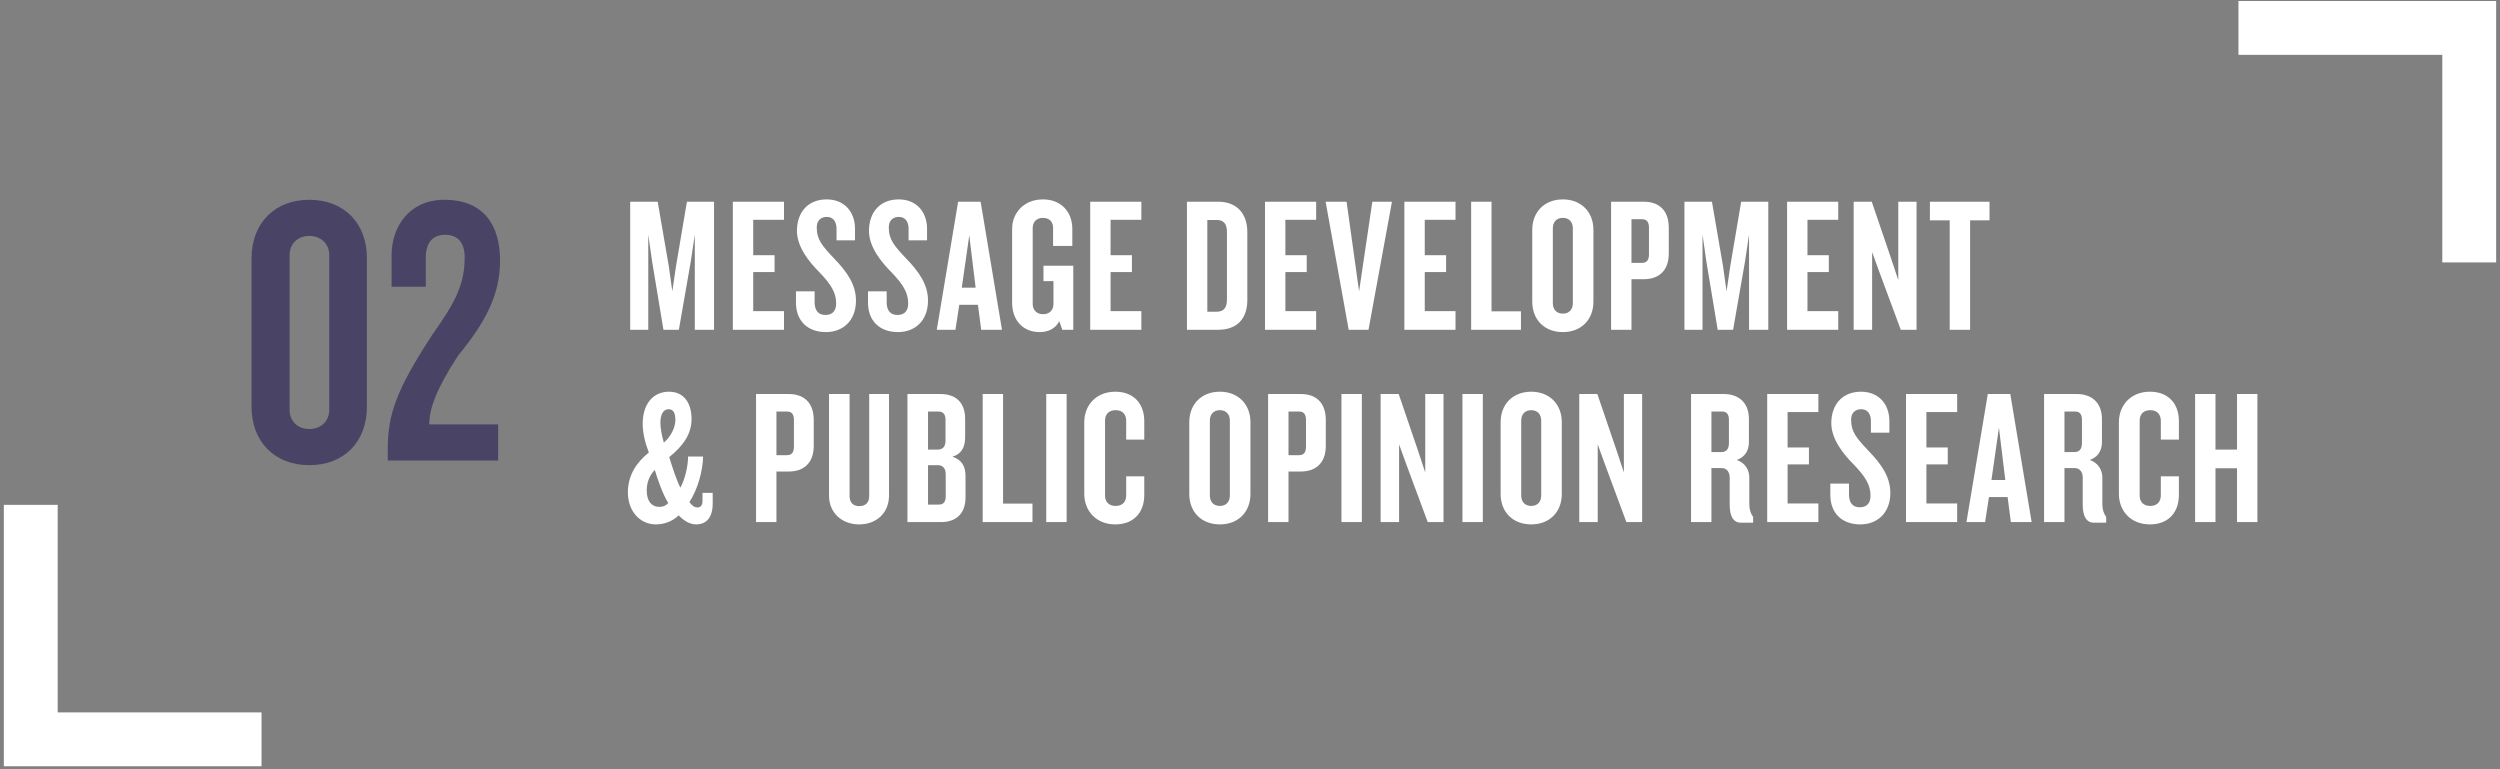
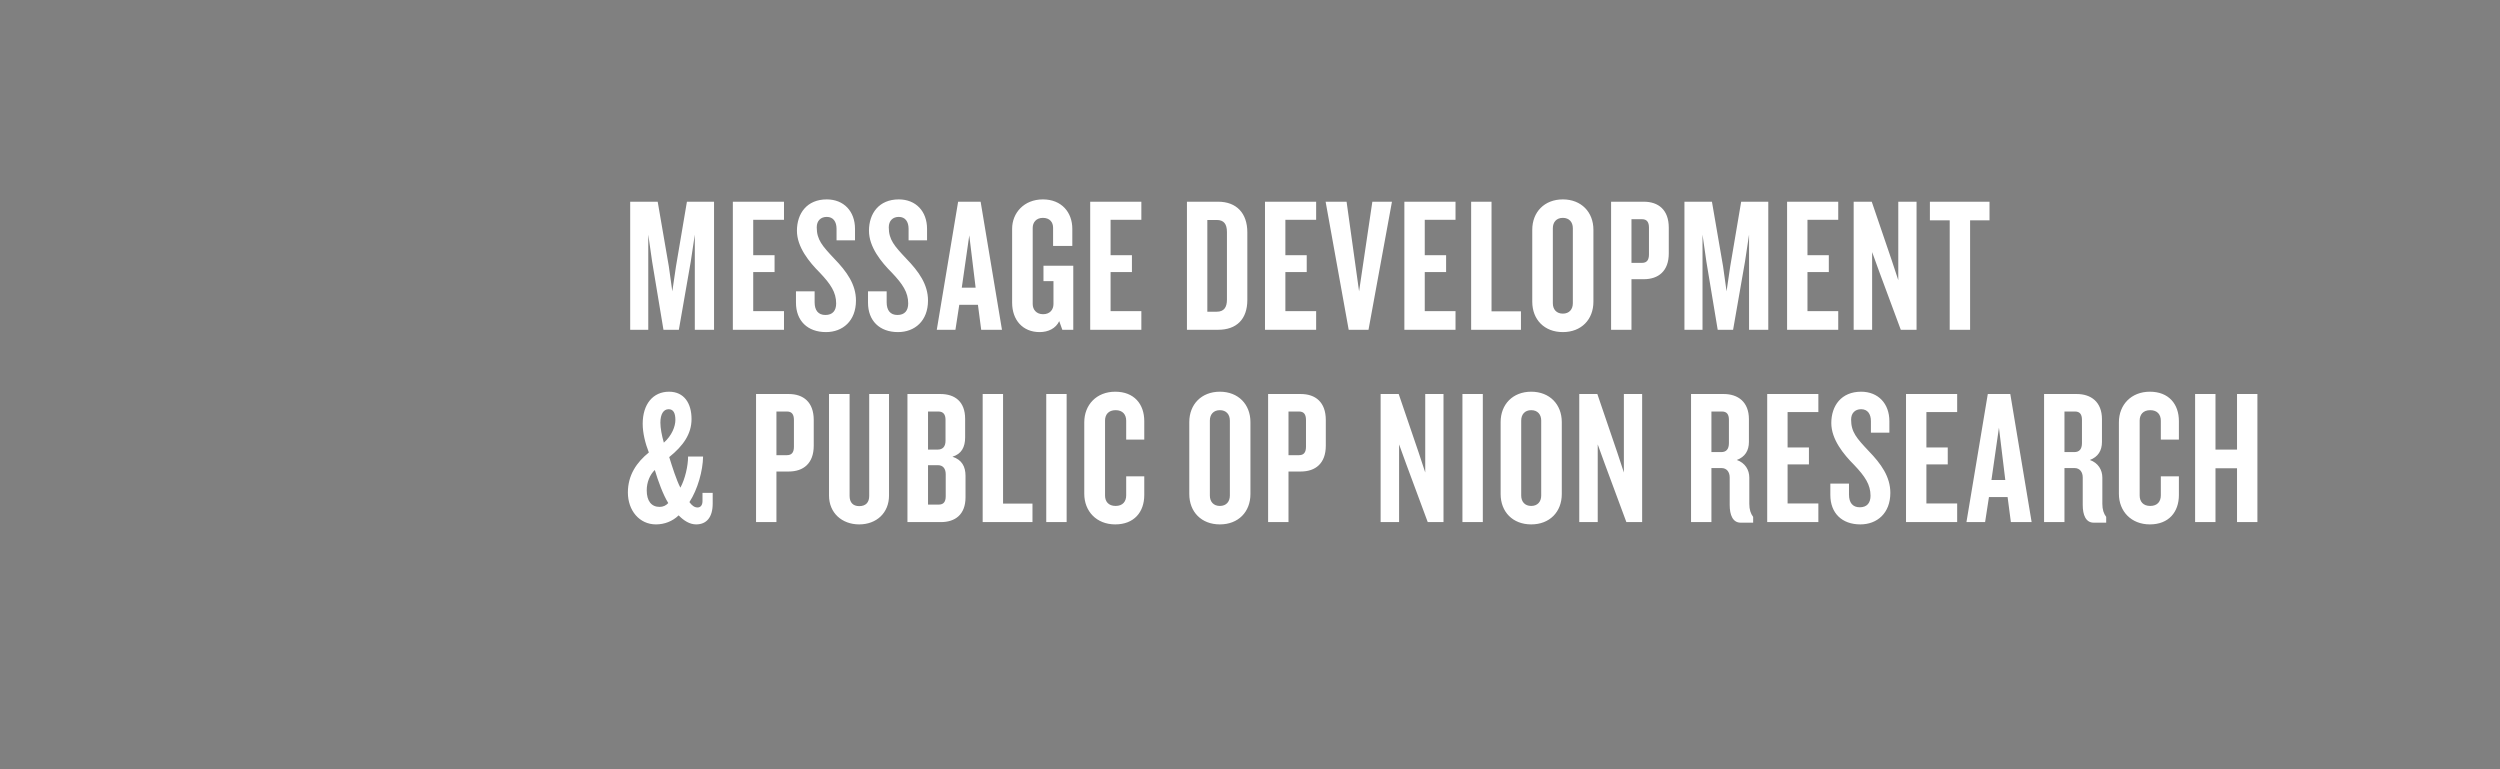
<svg xmlns="http://www.w3.org/2000/svg" width="325" height="100" viewBox="0 0 325 100" fill="none">
  <rect x="0" y="0" width="325" height="100" fill="#808080" stroke="none" />
-   <path d="M47.7 52.872V33.572C47.7 29.022 44.75 25.972 40.2 25.972C35.7 25.972 32.7 29.022 32.7 33.572V52.872C32.7 57.422 35.7 60.472 40.2 60.472C44.75 60.472 47.7 57.422 47.7 52.872ZM42.8 53.322C42.8 54.672 41.8 55.772 40.2 55.772C38.65 55.772 37.65 54.672 37.65 53.322V33.122C37.65 31.772 38.65 30.672 40.2 30.672C41.8 30.672 42.8 31.772 42.8 33.122V53.322ZM65.007 33.872C65.007 29.472 63.057 25.972 57.757 25.972C53.207 25.972 50.907 29.472 50.907 33.172V37.272H55.357V33.422C55.357 31.622 56.207 30.522 57.857 30.522C59.507 30.522 60.407 31.522 60.407 33.472C60.407 36.872 59.257 39.222 56.257 43.422C51.457 50.772 50.407 53.922 50.407 58.422V59.872H64.757V55.172H55.807C55.807 53.172 56.657 50.672 59.557 46.222C63.257 41.722 65.007 38.172 65.007 33.872Z" fill="#494465" />
-   <path d="M92.825 42.872V26.222H89.3L87.875 34.647L87.4 37.872L86.95 34.647L85.5 26.222H81.925V42.872H84.275V30.497L84.775 33.997L86.25 42.872H88.25L89.8 33.997L90.325 30.497V42.872H92.825ZM101.919 42.872V40.447H97.919V35.372H100.694V33.172H97.919V28.572H101.919V26.222H95.269V42.872H101.919ZM111.276 39.072C111.276 36.972 110.076 35.297 108.451 33.622C106.901 31.972 106.176 31.172 106.176 29.547C106.176 28.697 106.701 28.197 107.476 28.197C108.326 28.197 108.751 28.822 108.751 29.747V31.247H111.151V29.747C111.151 27.472 109.701 25.922 107.476 25.922C104.901 25.922 103.601 27.747 103.601 29.997C103.601 32.122 105.201 34.072 106.576 35.447C107.976 36.922 108.701 37.997 108.701 39.447C108.701 40.372 108.251 40.947 107.301 40.947C106.376 40.947 105.901 40.347 105.901 39.297V37.872H103.476V39.347C103.476 41.697 104.976 43.172 107.376 43.172C109.551 43.172 111.276 41.722 111.276 39.072ZM120.641 39.072C120.641 36.972 119.441 35.297 117.816 33.622C116.266 31.972 115.541 31.172 115.541 29.547C115.541 28.697 116.066 28.197 116.841 28.197C117.691 28.197 118.116 28.822 118.116 29.747V31.247H120.516V29.747C120.516 27.472 119.066 25.922 116.841 25.922C114.266 25.922 112.966 27.747 112.966 29.997C112.966 32.122 114.566 34.072 115.941 35.447C117.341 36.922 118.066 37.997 118.066 39.447C118.066 40.372 117.616 40.947 116.666 40.947C115.741 40.947 115.266 40.347 115.266 39.297V37.872H112.841V39.347C112.841 41.697 114.341 43.172 116.741 43.172C118.916 43.172 120.641 41.722 120.641 39.072ZM130.256 42.872L127.481 26.222H124.556L121.781 42.872H124.206L124.706 39.622H127.131L127.556 42.872H130.256ZM126.831 37.397H125.031L126.006 30.597L126.831 37.397ZM139.526 42.872V34.547H135.651V36.547H136.951V39.522C136.951 40.247 136.501 40.847 135.601 40.847C134.726 40.847 134.251 40.247 134.251 39.522V29.622C134.251 28.922 134.701 28.322 135.576 28.322C136.476 28.322 136.901 28.897 136.901 29.597V31.972H139.401V29.747C139.401 27.622 138.026 25.922 135.576 25.922C133.126 25.922 131.576 27.672 131.576 29.747V39.347C131.576 41.597 132.951 43.172 135.151 43.172C136.276 43.172 137.251 42.697 137.701 41.747L138.101 42.872H139.526ZM148.376 42.872V40.447H144.376V35.372H147.151V33.172H144.376V28.572H148.376V26.222H141.726V42.872H148.376ZM162.153 38.997V30.197C162.153 27.722 160.753 26.222 158.353 26.222H154.303V42.872H158.353C160.753 42.872 162.153 41.497 162.153 38.997ZM159.503 38.947C159.503 39.972 159.103 40.522 158.178 40.522H156.953V28.597H158.178C159.103 28.597 159.503 29.122 159.503 30.172V38.947ZM171.099 42.872V40.447H167.099V35.372H169.874V33.172H167.099V28.572H171.099V26.222H164.449V42.872H171.099ZM180.955 26.222H178.405L176.68 37.872L175.055 26.222H172.33L175.33 42.872H177.905L180.955 26.222ZM189.218 42.872V40.447H185.218V35.372H187.993V33.172H185.218V28.572H189.218V26.222H182.568V42.872H189.218ZM197.724 42.872V40.472H193.899V26.222H191.249V42.872H197.724ZM207.144 39.222V29.872C207.144 27.572 205.569 25.922 203.169 25.922C200.769 25.922 199.194 27.572 199.194 29.872V39.222C199.194 41.547 200.769 43.172 203.169 43.172C205.569 43.172 207.144 41.547 207.144 39.222ZM204.469 39.422C204.469 40.222 203.994 40.772 203.169 40.772C202.344 40.772 201.869 40.222 201.869 39.422V29.672C201.869 28.872 202.344 28.322 203.169 28.322C203.994 28.322 204.469 28.872 204.469 29.672V39.422ZM216.941 32.947V29.597C216.941 27.272 215.591 26.222 213.691 26.222H209.441V42.872H212.091V36.297H213.691C215.591 36.297 216.941 35.247 216.941 32.947ZM214.366 33.072C214.366 33.797 214.091 34.172 213.466 34.172H212.091V28.497H213.466C214.091 28.497 214.366 28.872 214.366 29.597V33.072ZM229.877 42.872V26.222H226.352L224.927 34.647L224.452 37.872L224.002 34.647L222.552 26.222H218.977V42.872H221.327V30.497L221.827 33.997L223.302 42.872H225.302L226.852 33.997L227.377 30.497V42.872H229.877ZM238.971 42.872V40.447H234.971V35.372H237.746V33.172H234.971V28.572H238.971V26.222H232.321V42.872H238.971ZM249.152 42.872V26.222H246.777V36.422L245.927 33.847L243.327 26.222H240.977V42.872H243.377V32.772L244.302 35.322L247.102 42.872H249.152ZM258.637 28.647V26.222H250.887V28.647H253.462V42.872H256.112V28.647H258.637ZM92.65 65.472V64.072H91.325V65.122C91.325 65.647 91.1 65.972 90.675 65.972C90.275 65.972 89.925 65.697 89.625 65.272C90.7 63.622 91.375 61.197 91.4 59.347H89.45C89.45 60.547 89.075 62.247 88.45 63.397C87.95 62.447 87.375 60.647 87 59.422C88.825 57.947 89.9 56.422 89.9 54.472C89.9 52.447 88.95 50.922 86.975 50.922C84.9 50.922 83.55 52.522 83.55 55.097C83.55 56.272 83.875 57.622 84.35 58.822C82.775 60.097 81.625 61.747 81.625 64.022C81.625 66.372 83.125 68.172 85.275 68.172C86.375 68.172 87.425 67.772 88.225 66.997C88.9 67.697 89.675 68.172 90.5 68.172C91.85 68.172 92.65 67.247 92.65 65.472ZM87.8 54.597C87.8 55.422 87.35 56.622 86.3 57.547C86.025 56.597 85.85 55.647 85.85 54.947C85.85 53.847 86.25 53.197 86.925 53.197C87.55 53.197 87.8 53.722 87.8 54.597ZM86.875 65.397C86.6 65.697 86.225 65.897 85.75 65.897C84.675 65.897 84.075 65.122 84.075 63.747C84.075 62.697 84.475 61.722 85.125 61.097C85.55 62.522 86.2 64.322 86.875 65.397ZM105.786 57.947V54.597C105.786 52.272 104.436 51.222 102.536 51.222H98.286V67.872H100.936V61.297H102.536C104.436 61.297 105.786 60.247 105.786 57.947ZM103.211 58.072C103.211 58.797 102.936 59.172 102.311 59.172H100.936V53.497H102.311C102.936 53.497 103.211 53.872 103.211 54.597V58.072ZM115.572 64.422V51.222H112.997V64.472C112.997 65.322 112.547 65.797 111.697 65.797C110.897 65.797 110.447 65.322 110.447 64.472V51.222H107.772V64.422C107.772 66.672 109.447 68.172 111.697 68.172C113.947 68.172 115.572 66.672 115.572 64.422ZM125.518 64.647V61.872C125.518 60.647 125.043 59.772 123.818 59.372C124.993 59.022 125.468 58.122 125.468 56.872V54.447C125.468 52.197 124.118 51.222 122.268 51.222H117.968V67.872H122.318C124.143 67.872 125.518 66.922 125.518 64.647ZM122.918 57.297C122.918 58.072 122.543 58.447 121.893 58.447H120.643V53.497H121.993C122.618 53.497 122.918 53.872 122.918 54.572V57.297ZM122.943 64.522C122.943 65.222 122.668 65.597 122.043 65.597H120.643V60.472H121.918C122.568 60.472 122.943 60.897 122.943 61.647V64.522ZM134.222 67.872V65.472H130.397V51.222H127.747V67.872H134.222ZM138.663 67.872V51.222H136.013V67.872H138.663ZM148.755 64.347V61.922H146.405V64.397C146.405 65.197 145.955 65.772 145.03 65.772C144.105 65.772 143.655 65.197 143.655 64.422V54.672C143.655 53.897 144.105 53.322 145.03 53.322C145.955 53.322 146.405 53.897 146.405 54.697V57.147H148.755V54.747C148.755 52.522 147.43 50.922 144.98 50.922C142.555 50.922 140.955 52.622 140.955 54.897V64.197C140.955 66.472 142.555 68.172 144.98 68.172C147.43 68.172 148.755 66.572 148.755 64.347ZM162.557 64.222V54.872C162.557 52.572 160.982 50.922 158.582 50.922C156.182 50.922 154.607 52.572 154.607 54.872V64.222C154.607 66.547 156.182 68.172 158.582 68.172C160.982 68.172 162.557 66.547 162.557 64.222ZM159.882 64.422C159.882 65.222 159.407 65.772 158.582 65.772C157.757 65.772 157.282 65.222 157.282 64.422V54.672C157.282 53.872 157.757 53.322 158.582 53.322C159.407 53.322 159.882 53.872 159.882 54.672V64.422ZM172.354 57.947V54.597C172.354 52.272 171.004 51.222 169.104 51.222H164.854V67.872H167.504V61.297H169.104C171.004 61.297 172.354 60.247 172.354 57.947ZM169.779 58.072C169.779 58.797 169.504 59.172 168.879 59.172H167.504V53.497H168.879C169.504 53.497 169.779 53.872 169.779 54.597V58.072ZM177.039 67.872V51.222H174.389V67.872H177.039ZM187.656 67.872V51.222H185.281V61.422L184.431 58.847L181.831 51.222H179.481V67.872H181.881V57.772L182.806 60.322L185.606 67.872H187.656ZM192.766 67.872V51.222H190.116V67.872H192.766ZM203.032 64.222V54.872C203.032 52.572 201.457 50.922 199.057 50.922C196.657 50.922 195.082 52.572 195.082 54.872V64.222C195.082 66.547 196.657 68.172 199.057 68.172C201.457 68.172 203.032 66.547 203.032 64.222ZM200.357 64.422C200.357 65.222 199.882 65.772 199.057 65.772C198.232 65.772 197.757 65.222 197.757 64.422V54.672C197.757 53.872 198.232 53.322 199.057 53.322C199.882 53.322 200.357 53.872 200.357 54.672V64.422ZM213.479 67.872V51.222H211.104V61.422L210.254 58.847L207.654 51.222H205.304V67.872H207.704V57.772L208.629 60.322L211.429 67.872H213.479ZM227.91 67.947V67.197C227.585 66.772 227.41 66.247 227.41 65.497V62.097C227.41 61.072 226.86 60.172 225.785 59.797C226.86 59.397 227.36 58.572 227.36 57.447V54.497C227.36 52.247 225.935 51.222 224.085 51.222H219.835V67.872H222.485V60.847H223.785C224.51 60.847 224.86 61.397 224.86 62.072V65.647C224.86 66.947 225.26 67.947 226.285 67.947H227.91ZM224.76 57.597C224.76 58.397 224.41 58.772 223.76 58.772H222.485V53.497H223.86C224.485 53.497 224.76 53.872 224.76 54.572V57.597ZM236.387 67.872V65.447H232.387V60.372H235.162V58.172H232.387V53.572H236.387V51.222H229.737V67.872H236.387ZM245.744 64.072C245.744 61.972 244.544 60.297 242.919 58.622C241.369 56.972 240.644 56.172 240.644 54.547C240.644 53.697 241.169 53.197 241.944 53.197C242.794 53.197 243.219 53.822 243.219 54.747V56.247H245.619V54.747C245.619 52.472 244.169 50.922 241.944 50.922C239.369 50.922 238.069 52.747 238.069 54.997C238.069 57.122 239.669 59.072 241.044 60.447C242.444 61.922 243.169 62.997 243.169 64.447C243.169 65.372 242.719 65.947 241.769 65.947C240.844 65.947 240.369 65.347 240.369 64.297V62.872H237.944V64.347C237.944 66.697 239.444 68.172 241.844 68.172C244.019 68.172 245.744 66.722 245.744 64.072ZM254.432 67.872V65.447H250.432V60.372H253.207V58.172H250.432V53.572H254.432V51.222H247.782V67.872H254.432ZM264.113 67.872L261.338 51.222H258.413L255.638 67.872H258.063L258.563 64.622H260.988L261.413 67.872H264.113ZM260.688 62.397H258.888L259.863 55.597L260.688 62.397ZM273.805 67.947V67.197C273.48 66.772 273.305 66.247 273.305 65.497V62.097C273.305 61.072 272.755 60.172 271.68 59.797C272.755 59.397 273.255 58.572 273.255 57.447V54.497C273.255 52.247 271.83 51.222 269.98 51.222H265.73V67.872H268.38V60.847H269.68C270.405 60.847 270.755 61.397 270.755 62.072V65.647C270.755 66.947 271.155 67.947 272.18 67.947H273.805ZM270.655 57.597C270.655 58.397 270.305 58.772 269.655 58.772H268.38V53.497H269.755C270.38 53.497 270.655 53.872 270.655 54.572V57.597ZM283.257 64.347V61.922H280.907V64.397C280.907 65.197 280.457 65.772 279.532 65.772C278.607 65.772 278.157 65.197 278.157 64.422V54.672C278.157 53.897 278.607 53.322 279.532 53.322C280.457 53.322 280.907 53.897 280.907 54.697V57.147H283.257V54.747C283.257 52.522 281.932 50.922 279.482 50.922C277.057 50.922 275.457 52.622 275.457 54.897V64.197C275.457 66.472 277.057 68.172 279.482 68.172C281.932 68.172 283.257 66.572 283.257 64.347ZM293.463 67.872V51.222H290.813V58.447H288.013V51.222H285.363V67.872H288.013V60.872H290.813V67.872H293.463Z" fill="white" />
-   <path d="M34 96.113H4V65.63" stroke="white" stroke-width="7" />
-   <path d="M291 3.63H321V34.113" stroke="white" stroke-width="7" />
+   <path d="M92.825 42.872V26.222H89.3L87.875 34.647L87.4 37.872L86.95 34.647L85.5 26.222H81.925V42.872H84.275V30.497L84.775 33.997L86.25 42.872H88.25L89.8 33.997L90.325 30.497V42.872H92.825ZM101.919 42.872V40.447H97.919V35.372H100.694V33.172H97.919V28.572H101.919V26.222H95.269V42.872H101.919ZM111.276 39.072C111.276 36.972 110.076 35.297 108.451 33.622C106.901 31.972 106.176 31.172 106.176 29.547C106.176 28.697 106.701 28.197 107.476 28.197C108.326 28.197 108.751 28.822 108.751 29.747V31.247H111.151V29.747C111.151 27.472 109.701 25.922 107.476 25.922C104.901 25.922 103.601 27.747 103.601 29.997C103.601 32.122 105.201 34.072 106.576 35.447C107.976 36.922 108.701 37.997 108.701 39.447C108.701 40.372 108.251 40.947 107.301 40.947C106.376 40.947 105.901 40.347 105.901 39.297V37.872H103.476V39.347C103.476 41.697 104.976 43.172 107.376 43.172C109.551 43.172 111.276 41.722 111.276 39.072ZM120.641 39.072C120.641 36.972 119.441 35.297 117.816 33.622C116.266 31.972 115.541 31.172 115.541 29.547C115.541 28.697 116.066 28.197 116.841 28.197C117.691 28.197 118.116 28.822 118.116 29.747V31.247H120.516V29.747C120.516 27.472 119.066 25.922 116.841 25.922C114.266 25.922 112.966 27.747 112.966 29.997C112.966 32.122 114.566 34.072 115.941 35.447C117.341 36.922 118.066 37.997 118.066 39.447C118.066 40.372 117.616 40.947 116.666 40.947C115.741 40.947 115.266 40.347 115.266 39.297V37.872H112.841V39.347C112.841 41.697 114.341 43.172 116.741 43.172C118.916 43.172 120.641 41.722 120.641 39.072ZM130.256 42.872L127.481 26.222H124.556L121.781 42.872H124.206L124.706 39.622H127.131L127.556 42.872H130.256ZM126.831 37.397H125.031L126.006 30.597L126.831 37.397ZM139.526 42.872V34.547H135.651V36.547H136.951V39.522C136.951 40.247 136.501 40.847 135.601 40.847C134.726 40.847 134.251 40.247 134.251 39.522V29.622C134.251 28.922 134.701 28.322 135.576 28.322C136.476 28.322 136.901 28.897 136.901 29.597V31.972H139.401V29.747C139.401 27.622 138.026 25.922 135.576 25.922C133.126 25.922 131.576 27.672 131.576 29.747V39.347C131.576 41.597 132.951 43.172 135.151 43.172C136.276 43.172 137.251 42.697 137.701 41.747L138.101 42.872H139.526ZM148.376 42.872V40.447H144.376V35.372H147.151V33.172H144.376V28.572H148.376V26.222H141.726V42.872H148.376ZM162.153 38.997V30.197C162.153 27.722 160.753 26.222 158.353 26.222H154.303V42.872H158.353C160.753 42.872 162.153 41.497 162.153 38.997ZM159.503 38.947C159.503 39.972 159.103 40.522 158.178 40.522H156.953V28.597H158.178C159.103 28.597 159.503 29.122 159.503 30.172V38.947ZM171.099 42.872V40.447H167.099V35.372H169.874V33.172H167.099V28.572H171.099V26.222H164.449V42.872H171.099ZM180.955 26.222H178.405L176.68 37.872L175.055 26.222H172.33L175.33 42.872H177.905L180.955 26.222ZM189.218 42.872V40.447H185.218V35.372H187.993V33.172H185.218V28.572H189.218V26.222H182.568V42.872H189.218ZM197.724 42.872V40.472H193.899V26.222H191.249V42.872H197.724ZM207.144 39.222V29.872C207.144 27.572 205.569 25.922 203.169 25.922C200.769 25.922 199.194 27.572 199.194 29.872V39.222C199.194 41.547 200.769 43.172 203.169 43.172C205.569 43.172 207.144 41.547 207.144 39.222ZM204.469 39.422C204.469 40.222 203.994 40.772 203.169 40.772C202.344 40.772 201.869 40.222 201.869 39.422V29.672C201.869 28.872 202.344 28.322 203.169 28.322C203.994 28.322 204.469 28.872 204.469 29.672V39.422ZM216.941 32.947V29.597C216.941 27.272 215.591 26.222 213.691 26.222H209.441V42.872H212.091V36.297H213.691C215.591 36.297 216.941 35.247 216.941 32.947ZM214.366 33.072C214.366 33.797 214.091 34.172 213.466 34.172H212.091V28.497H213.466C214.091 28.497 214.366 28.872 214.366 29.597V33.072ZM229.877 42.872V26.222H226.352L224.927 34.647L224.452 37.872L224.002 34.647L222.552 26.222H218.977V42.872H221.327V30.497L221.827 33.997L223.302 42.872H225.302L226.852 33.997L227.377 30.497V42.872H229.877ZM238.971 42.872V40.447H234.971V35.372H237.746V33.172H234.971V28.572H238.971V26.222H232.321V42.872H238.971ZM249.152 42.872V26.222H246.777V36.422L245.927 33.847L243.327 26.222H240.977V42.872H243.377V32.772L244.302 35.322L247.102 42.872H249.152ZM258.637 28.647V26.222H250.887V28.647H253.462V42.872H256.112V28.647H258.637ZM92.65 65.472V64.072H91.325V65.122C91.325 65.647 91.1 65.972 90.675 65.972C90.275 65.972 89.925 65.697 89.625 65.272C90.7 63.622 91.375 61.197 91.4 59.347H89.45C89.45 60.547 89.075 62.247 88.45 63.397C87.95 62.447 87.375 60.647 87 59.422C88.825 57.947 89.9 56.422 89.9 54.472C89.9 52.447 88.95 50.922 86.975 50.922C84.9 50.922 83.55 52.522 83.55 55.097C83.55 56.272 83.875 57.622 84.35 58.822C82.775 60.097 81.625 61.747 81.625 64.022C81.625 66.372 83.125 68.172 85.275 68.172C86.375 68.172 87.425 67.772 88.225 66.997C88.9 67.697 89.675 68.172 90.5 68.172C91.85 68.172 92.65 67.247 92.65 65.472ZM87.8 54.597C87.8 55.422 87.35 56.622 86.3 57.547C86.025 56.597 85.85 55.647 85.85 54.947C85.85 53.847 86.25 53.197 86.925 53.197C87.55 53.197 87.8 53.722 87.8 54.597ZM86.875 65.397C86.6 65.697 86.225 65.897 85.75 65.897C84.675 65.897 84.075 65.122 84.075 63.747C84.075 62.697 84.475 61.722 85.125 61.097C85.55 62.522 86.2 64.322 86.875 65.397ZM105.786 57.947V54.597C105.786 52.272 104.436 51.222 102.536 51.222H98.286V67.872H100.936V61.297H102.536C104.436 61.297 105.786 60.247 105.786 57.947ZM103.211 58.072C103.211 58.797 102.936 59.172 102.311 59.172H100.936V53.497H102.311C102.936 53.497 103.211 53.872 103.211 54.597V58.072ZM115.572 64.422V51.222H112.997V64.472C112.997 65.322 112.547 65.797 111.697 65.797C110.897 65.797 110.447 65.322 110.447 64.472V51.222H107.772V64.422C107.772 66.672 109.447 68.172 111.697 68.172C113.947 68.172 115.572 66.672 115.572 64.422ZM125.518 64.647V61.872C125.518 60.647 125.043 59.772 123.818 59.372C124.993 59.022 125.468 58.122 125.468 56.872V54.447C125.468 52.197 124.118 51.222 122.268 51.222H117.968V67.872H122.318C124.143 67.872 125.518 66.922 125.518 64.647ZM122.918 57.297C122.918 58.072 122.543 58.447 121.893 58.447H120.643V53.497H121.993C122.618 53.497 122.918 53.872 122.918 54.572V57.297ZM122.943 64.522C122.943 65.222 122.668 65.597 122.043 65.597H120.643V60.472H121.918C122.568 60.472 122.943 60.897 122.943 61.647V64.522ZM134.222 67.872V65.472H130.397V51.222H127.747V67.872H134.222ZM138.663 67.872V51.222H136.013V67.872H138.663ZM148.755 64.347V61.922H146.405V64.397C146.405 65.197 145.955 65.772 145.03 65.772C144.105 65.772 143.655 65.197 143.655 64.422V54.672C143.655 53.897 144.105 53.322 145.03 53.322C145.955 53.322 146.405 53.897 146.405 54.697V57.147H148.755V54.747C148.755 52.522 147.43 50.922 144.98 50.922C142.555 50.922 140.955 52.622 140.955 54.897V64.197C140.955 66.472 142.555 68.172 144.98 68.172C147.43 68.172 148.755 66.572 148.755 64.347ZM162.557 64.222V54.872C162.557 52.572 160.982 50.922 158.582 50.922C156.182 50.922 154.607 52.572 154.607 54.872V64.222C154.607 66.547 156.182 68.172 158.582 68.172C160.982 68.172 162.557 66.547 162.557 64.222ZM159.882 64.422C159.882 65.222 159.407 65.772 158.582 65.772C157.757 65.772 157.282 65.222 157.282 64.422V54.672C157.282 53.872 157.757 53.322 158.582 53.322C159.407 53.322 159.882 53.872 159.882 54.672V64.422ZM172.354 57.947V54.597C172.354 52.272 171.004 51.222 169.104 51.222H164.854V67.872H167.504V61.297H169.104C171.004 61.297 172.354 60.247 172.354 57.947ZM169.779 58.072C169.779 58.797 169.504 59.172 168.879 59.172H167.504V53.497H168.879C169.504 53.497 169.779 53.872 169.779 54.597V58.072ZM177.039 67.872H174.389V67.872H177.039ZM187.656 67.872V51.222H185.281V61.422L184.431 58.847L181.831 51.222H179.481V67.872H181.881V57.772L182.806 60.322L185.606 67.872H187.656ZM192.766 67.872V51.222H190.116V67.872H192.766ZM203.032 64.222V54.872C203.032 52.572 201.457 50.922 199.057 50.922C196.657 50.922 195.082 52.572 195.082 54.872V64.222C195.082 66.547 196.657 68.172 199.057 68.172C201.457 68.172 203.032 66.547 203.032 64.222ZM200.357 64.422C200.357 65.222 199.882 65.772 199.057 65.772C198.232 65.772 197.757 65.222 197.757 64.422V54.672C197.757 53.872 198.232 53.322 199.057 53.322C199.882 53.322 200.357 53.872 200.357 54.672V64.422ZM213.479 67.872V51.222H211.104V61.422L210.254 58.847L207.654 51.222H205.304V67.872H207.704V57.772L208.629 60.322L211.429 67.872H213.479ZM227.91 67.947V67.197C227.585 66.772 227.41 66.247 227.41 65.497V62.097C227.41 61.072 226.86 60.172 225.785 59.797C226.86 59.397 227.36 58.572 227.36 57.447V54.497C227.36 52.247 225.935 51.222 224.085 51.222H219.835V67.872H222.485V60.847H223.785C224.51 60.847 224.86 61.397 224.86 62.072V65.647C224.86 66.947 225.26 67.947 226.285 67.947H227.91ZM224.76 57.597C224.76 58.397 224.41 58.772 223.76 58.772H222.485V53.497H223.86C224.485 53.497 224.76 53.872 224.76 54.572V57.597ZM236.387 67.872V65.447H232.387V60.372H235.162V58.172H232.387V53.572H236.387V51.222H229.737V67.872H236.387ZM245.744 64.072C245.744 61.972 244.544 60.297 242.919 58.622C241.369 56.972 240.644 56.172 240.644 54.547C240.644 53.697 241.169 53.197 241.944 53.197C242.794 53.197 243.219 53.822 243.219 54.747V56.247H245.619V54.747C245.619 52.472 244.169 50.922 241.944 50.922C239.369 50.922 238.069 52.747 238.069 54.997C238.069 57.122 239.669 59.072 241.044 60.447C242.444 61.922 243.169 62.997 243.169 64.447C243.169 65.372 242.719 65.947 241.769 65.947C240.844 65.947 240.369 65.347 240.369 64.297V62.872H237.944V64.347C237.944 66.697 239.444 68.172 241.844 68.172C244.019 68.172 245.744 66.722 245.744 64.072ZM254.432 67.872V65.447H250.432V60.372H253.207V58.172H250.432V53.572H254.432V51.222H247.782V67.872H254.432ZM264.113 67.872L261.338 51.222H258.413L255.638 67.872H258.063L258.563 64.622H260.988L261.413 67.872H264.113ZM260.688 62.397H258.888L259.863 55.597L260.688 62.397ZM273.805 67.947V67.197C273.48 66.772 273.305 66.247 273.305 65.497V62.097C273.305 61.072 272.755 60.172 271.68 59.797C272.755 59.397 273.255 58.572 273.255 57.447V54.497C273.255 52.247 271.83 51.222 269.98 51.222H265.73V67.872H268.38V60.847H269.68C270.405 60.847 270.755 61.397 270.755 62.072V65.647C270.755 66.947 271.155 67.947 272.18 67.947H273.805ZM270.655 57.597C270.655 58.397 270.305 58.772 269.655 58.772H268.38V53.497H269.755C270.38 53.497 270.655 53.872 270.655 54.572V57.597ZM283.257 64.347V61.922H280.907V64.397C280.907 65.197 280.457 65.772 279.532 65.772C278.607 65.772 278.157 65.197 278.157 64.422V54.672C278.157 53.897 278.607 53.322 279.532 53.322C280.457 53.322 280.907 53.897 280.907 54.697V57.147H283.257V54.747C283.257 52.522 281.932 50.922 279.482 50.922C277.057 50.922 275.457 52.622 275.457 54.897V64.197C275.457 66.472 277.057 68.172 279.482 68.172C281.932 68.172 283.257 66.572 283.257 64.347ZM293.463 67.872V51.222H290.813V58.447H288.013V51.222H285.363V67.872H288.013V60.872H290.813V67.872H293.463Z" fill="white" />
</svg>